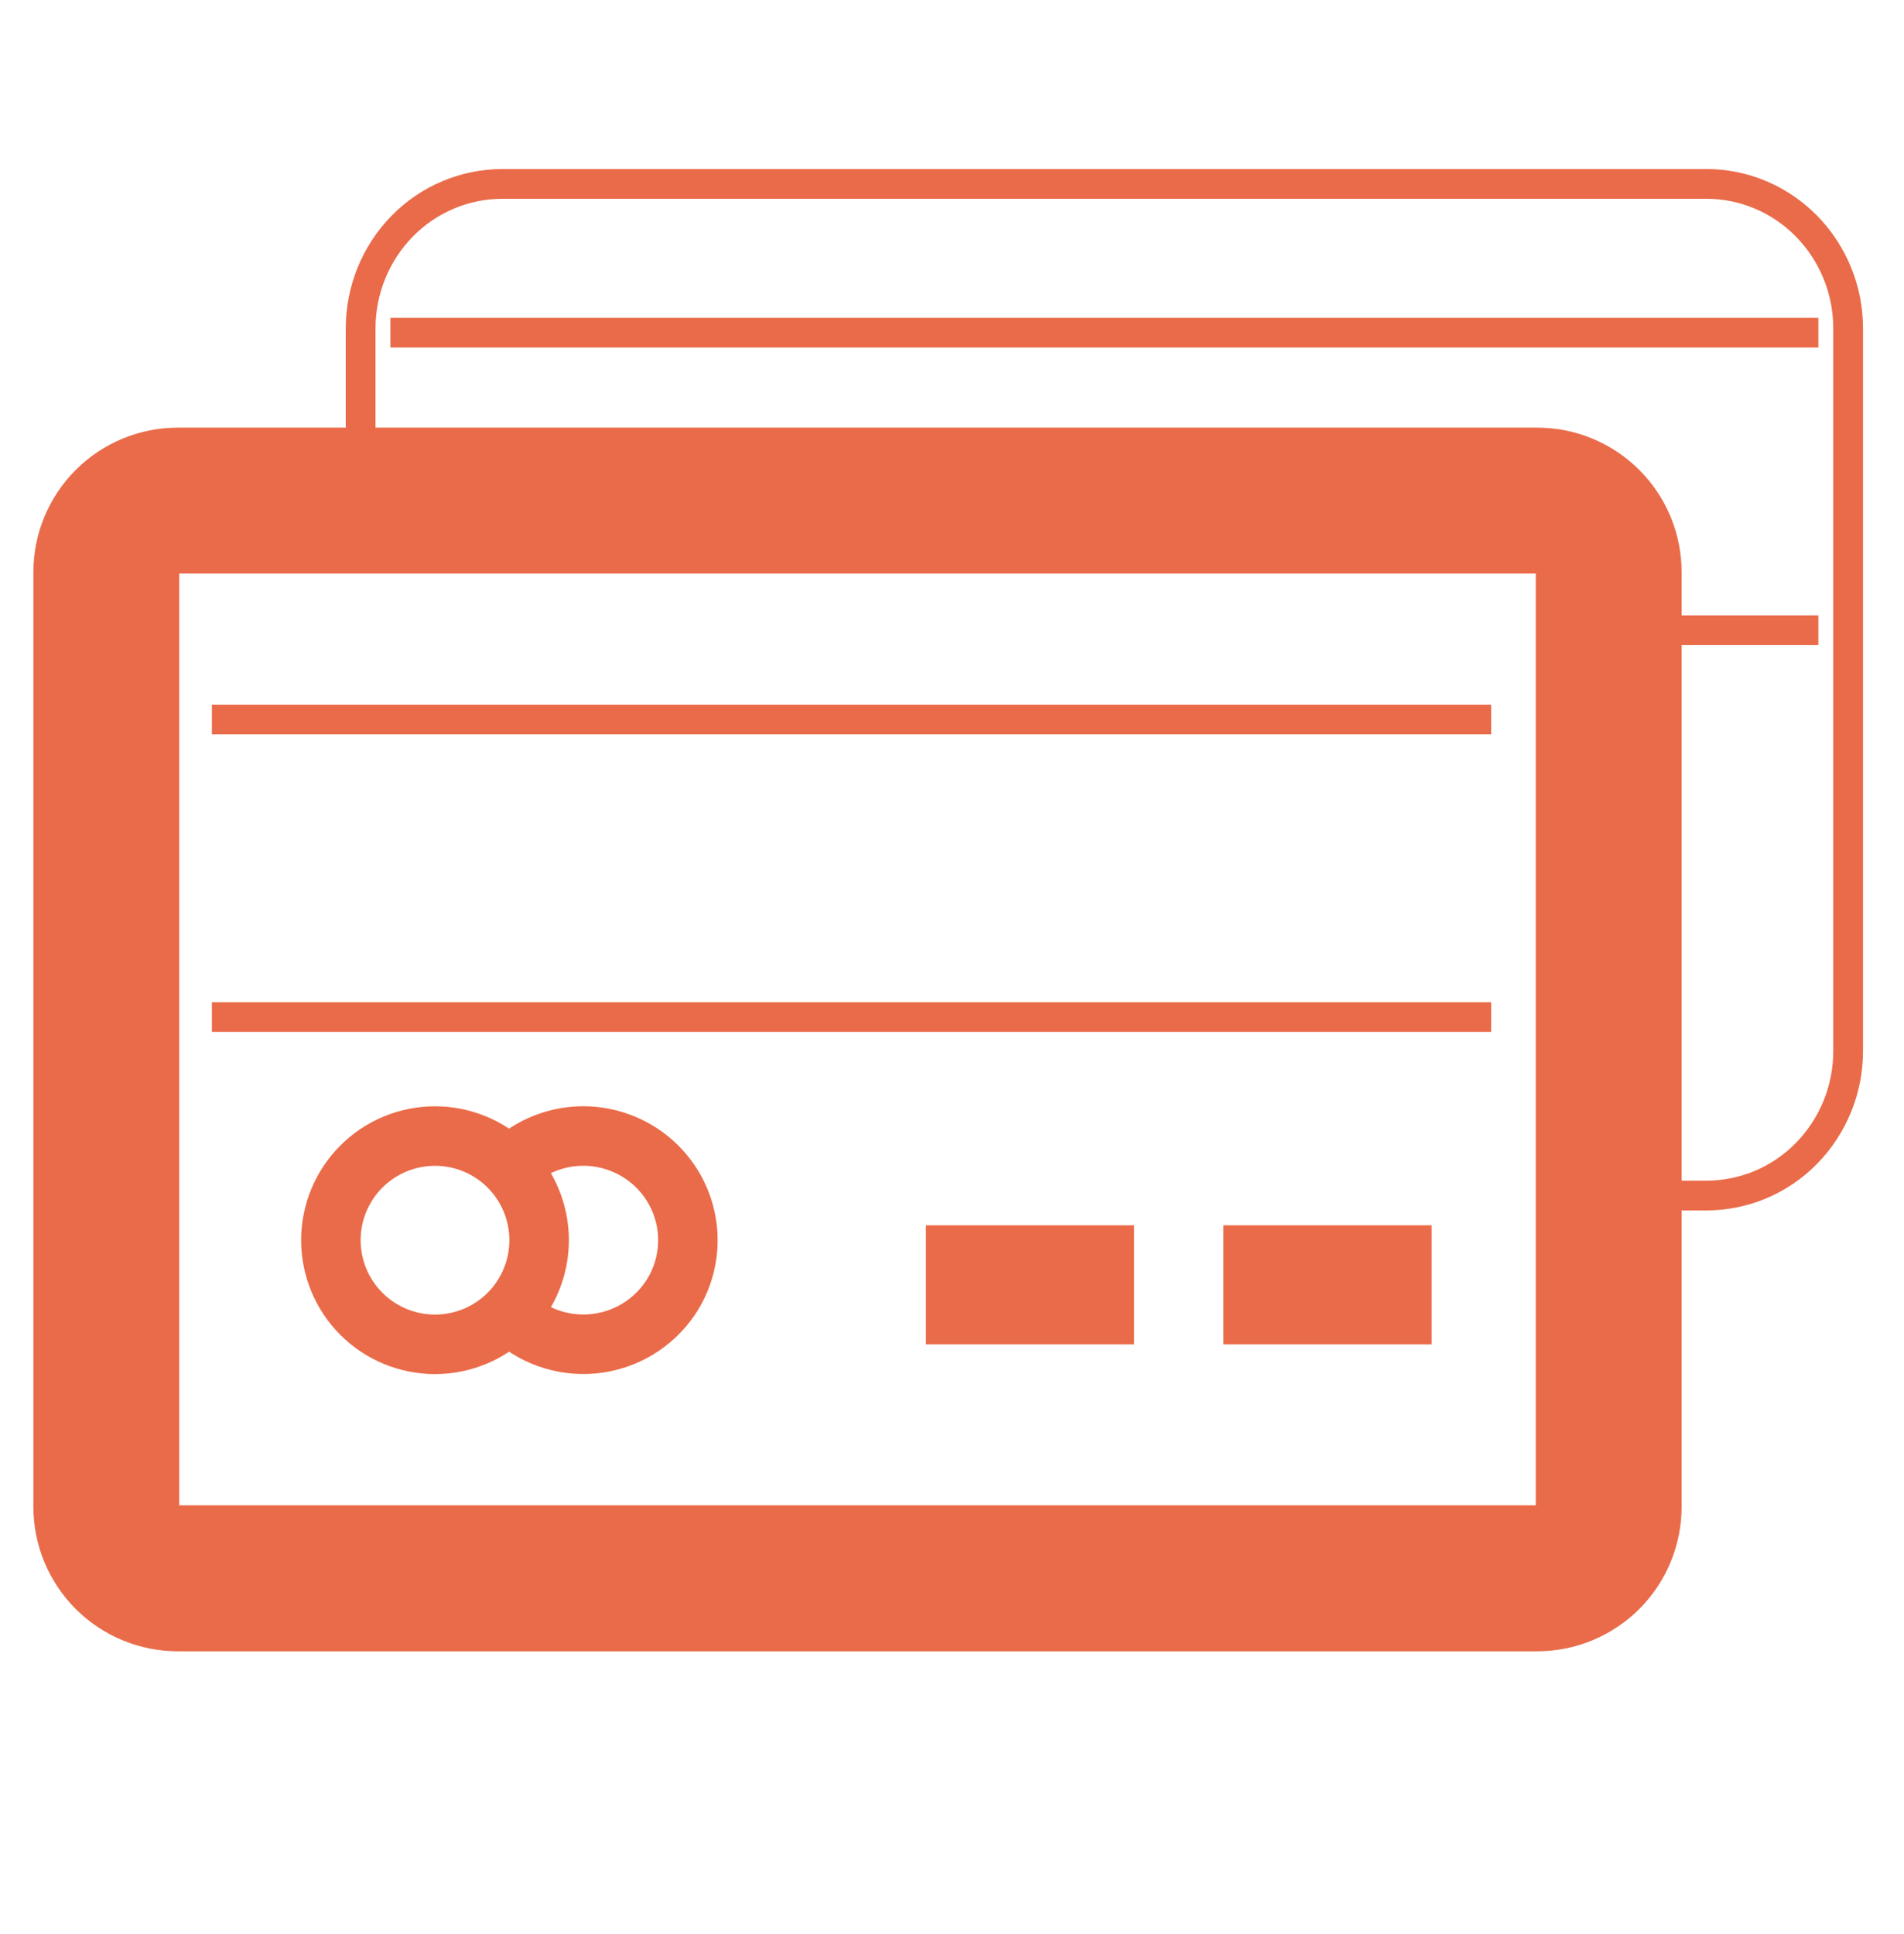
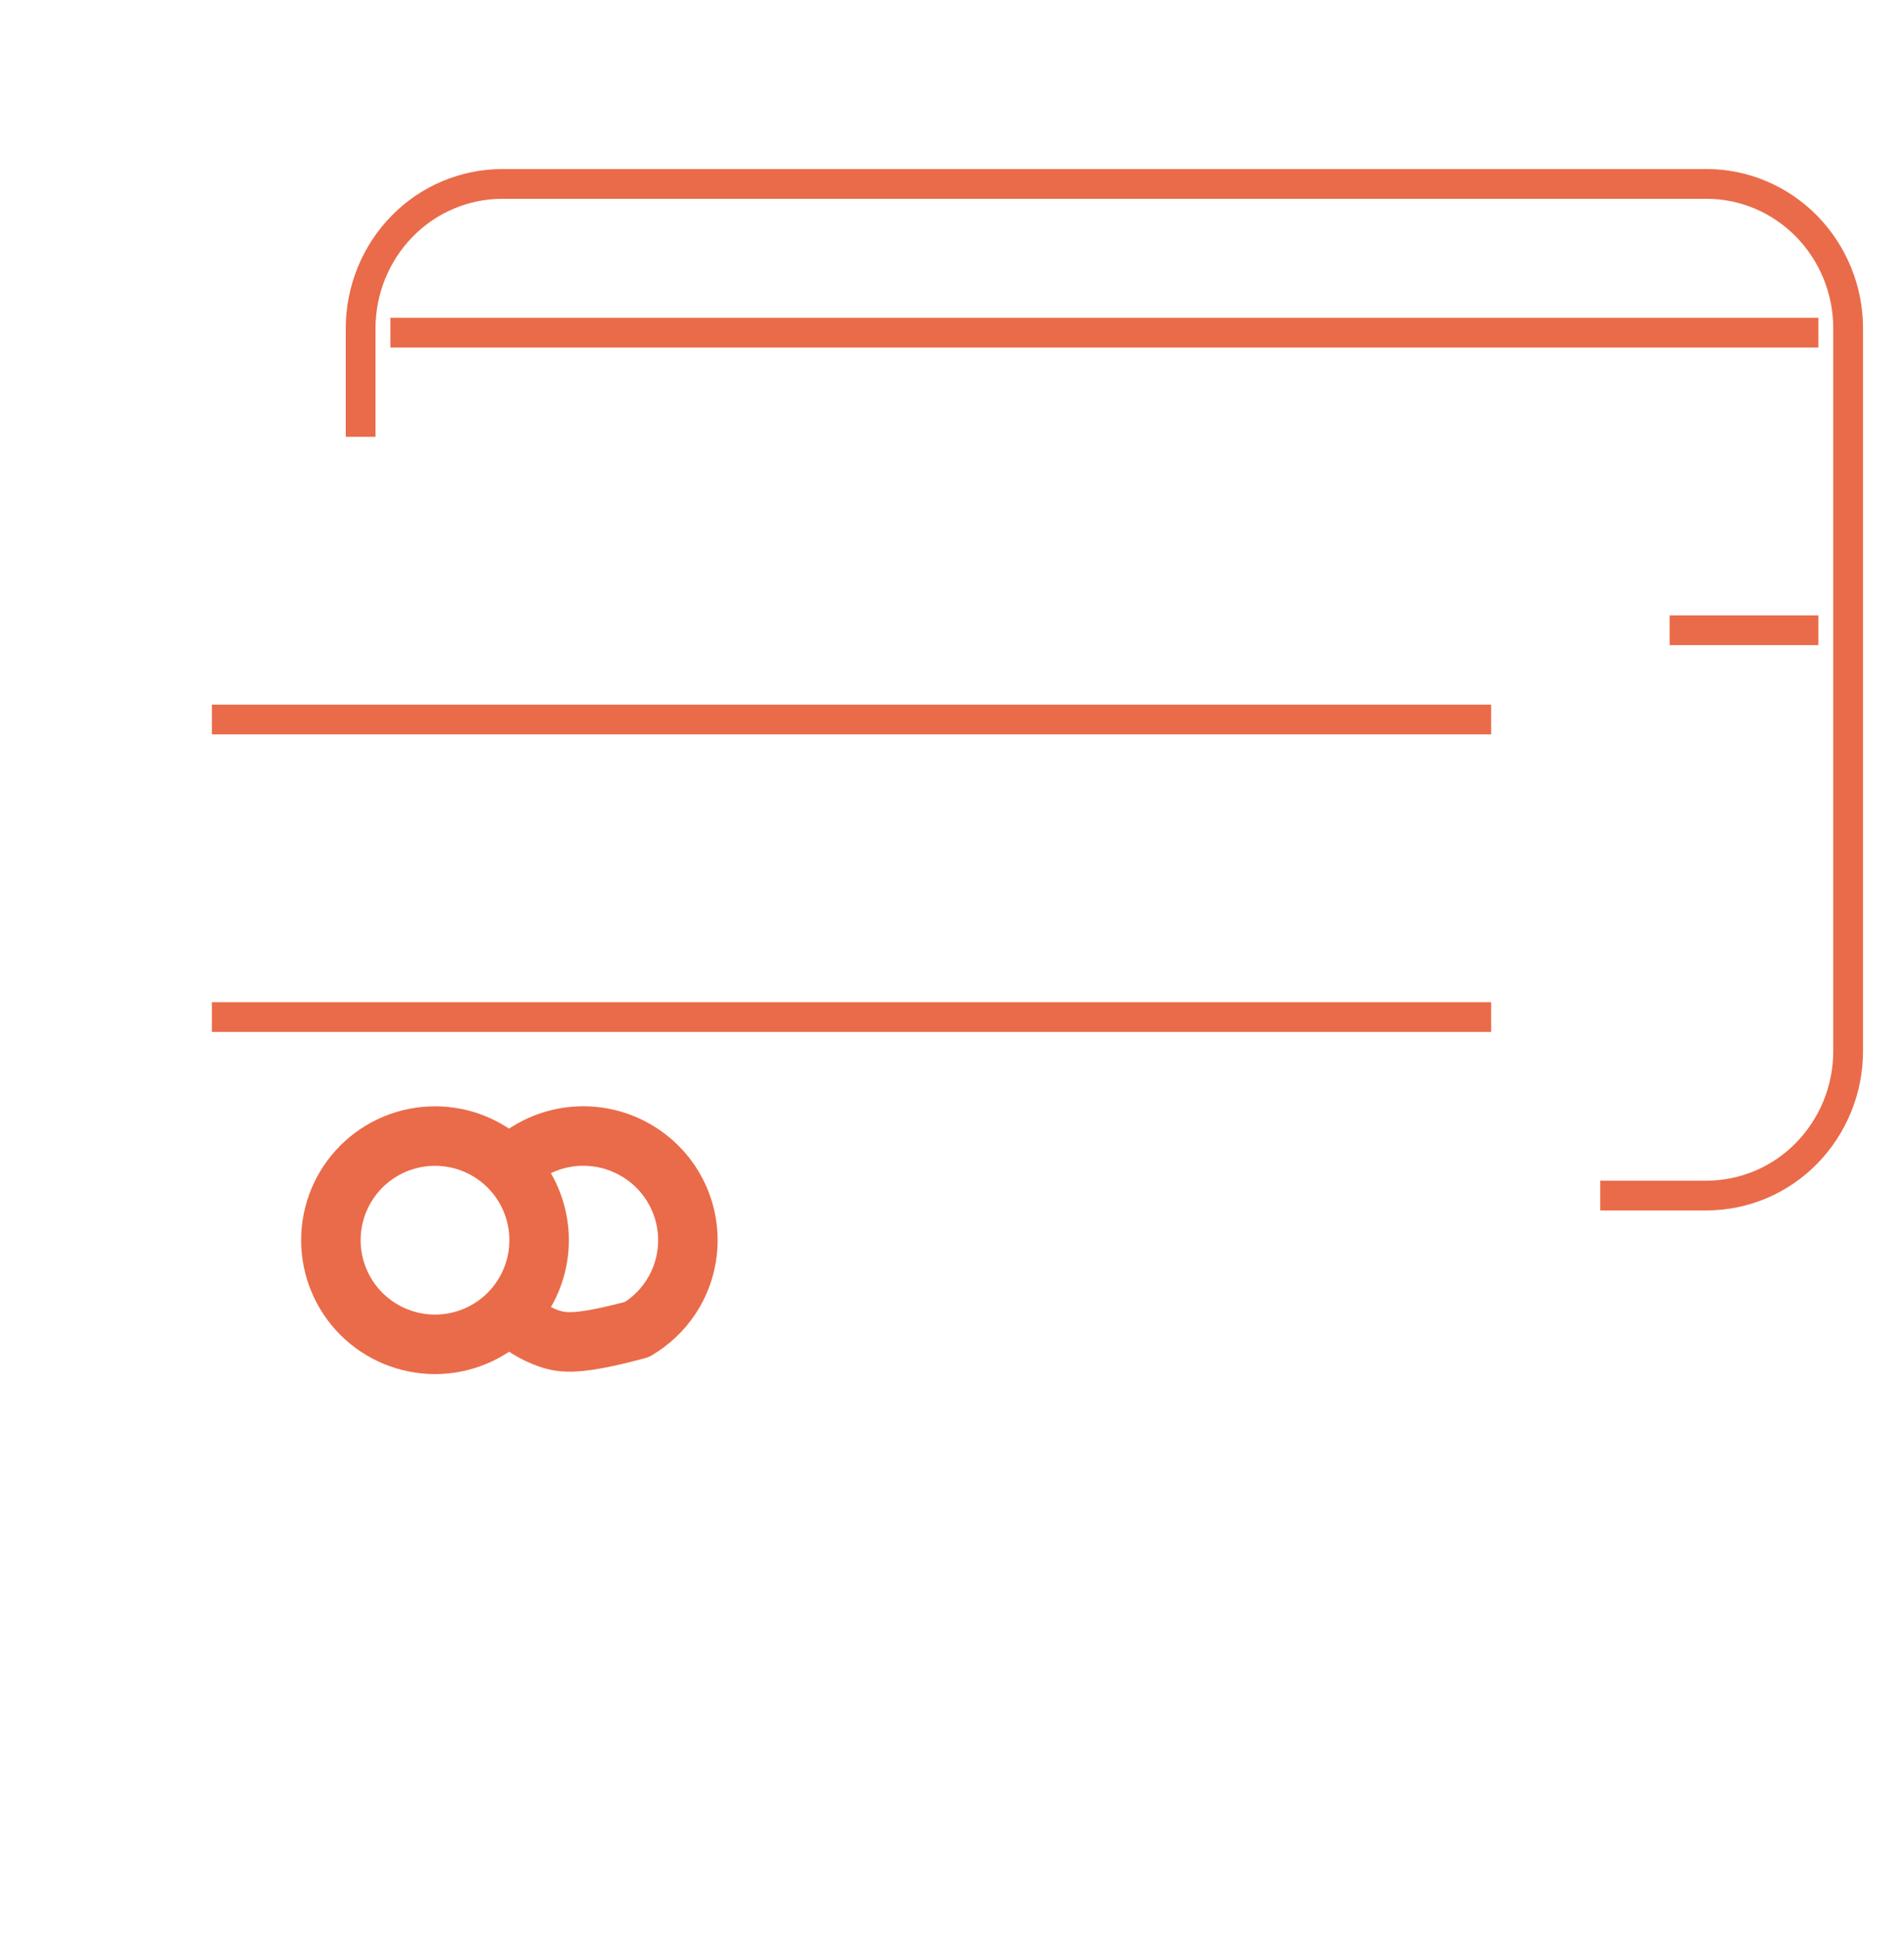
<svg xmlns="http://www.w3.org/2000/svg" width="64" height="65" viewBox="0 0 64 65" fill="none">
-   <path d="M5.977 18.775H51.67C51.92 18.775 52.122 18.977 52.122 19.227V50.639C52.122 50.889 51.919 51.091 51.67 51.091H5.977C5.857 51.091 5.742 51.044 5.657 50.959C5.573 50.874 5.525 50.759 5.525 50.639V19.227C5.525 18.977 5.728 18.775 5.977 18.775Z" stroke="#EA6B49" />
-   <path d="M41.122 43.181H48.122M31.122 43.181H38.122M51.669 16.372H5.978C5.221 16.372 4.494 16.673 3.959 17.209C3.423 17.744 3.122 18.471 3.122 19.228V50.641C3.122 51.398 3.423 52.125 3.959 52.661C4.494 53.196 5.221 53.497 5.978 53.497H51.669C52.426 53.497 53.153 53.196 53.689 52.661C54.224 52.125 54.525 51.398 54.525 50.641V19.228C54.525 18.471 54.224 17.744 53.689 17.209C53.153 16.673 52.426 16.372 51.669 16.372Z" stroke="#EA6B49" stroke-width="4" stroke-miterlimit="10" />
  <path d="M14.622 45.181C15.55 45.181 16.441 44.812 17.097 44.156C17.753 43.499 18.122 42.609 18.122 41.681C18.122 40.752 17.753 39.862 17.097 39.206C16.441 38.549 15.55 38.181 14.622 38.181C13.694 38.181 12.804 38.549 12.147 39.206C11.491 39.862 11.122 40.752 11.122 41.681C11.122 42.609 11.491 43.499 12.147 44.156C12.804 44.812 13.694 45.181 14.622 45.181Z" stroke="#EA6B49" stroke-width="2" stroke-linejoin="round" />
-   <path d="M17.122 39.208C17.614 38.717 18.24 38.383 18.922 38.247C19.603 38.112 20.31 38.181 20.952 38.447C21.594 38.712 22.143 39.16 22.53 39.737C22.916 40.312 23.122 40.989 23.122 41.681C23.122 42.374 22.916 43.051 22.53 43.626C22.24 44.056 21.858 44.417 21.412 44.682C20.966 44.948 20.467 45.111 19.951 45.162C19.434 45.212 18.913 45.148 18.424 44.974C17.936 44.8 17.491 44.52 17.123 44.154" stroke="#EA6B49" stroke-width="2" stroke-linejoin="round" />
+   <path d="M17.122 39.208C17.614 38.717 18.24 38.383 18.922 38.247C19.603 38.112 20.31 38.181 20.952 38.447C21.594 38.712 22.143 39.16 22.53 39.737C22.916 40.312 23.122 40.989 23.122 41.681C23.122 42.374 22.916 43.051 22.53 43.626C22.24 44.056 21.858 44.417 21.412 44.682C19.434 45.212 18.913 45.148 18.424 44.974C17.936 44.8 17.491 44.52 17.123 44.154" stroke="#EA6B49" stroke-width="2" stroke-linejoin="round" />
  <path d="M7.122 34.181H50.122M7.122 24.181H50.122M13.122 11.181H61.122M56.122 21.181H61.122M12.122 14.681V11.038C12.122 9.75 12.624 8.515 13.517 7.604C13.955 7.154 14.479 6.797 15.057 6.553C15.635 6.308 16.256 6.182 16.884 6.181H57.36C58.623 6.181 59.834 6.693 60.727 7.604C61.623 8.522 62.124 9.755 62.122 11.038V35.324C62.124 36.607 61.623 37.839 60.727 38.758C60.289 39.207 59.765 39.564 59.187 39.809C58.609 40.053 57.988 40.179 57.36 40.181H53.79" stroke="#EA6B49" stroke-miterlimit="10" />
</svg>